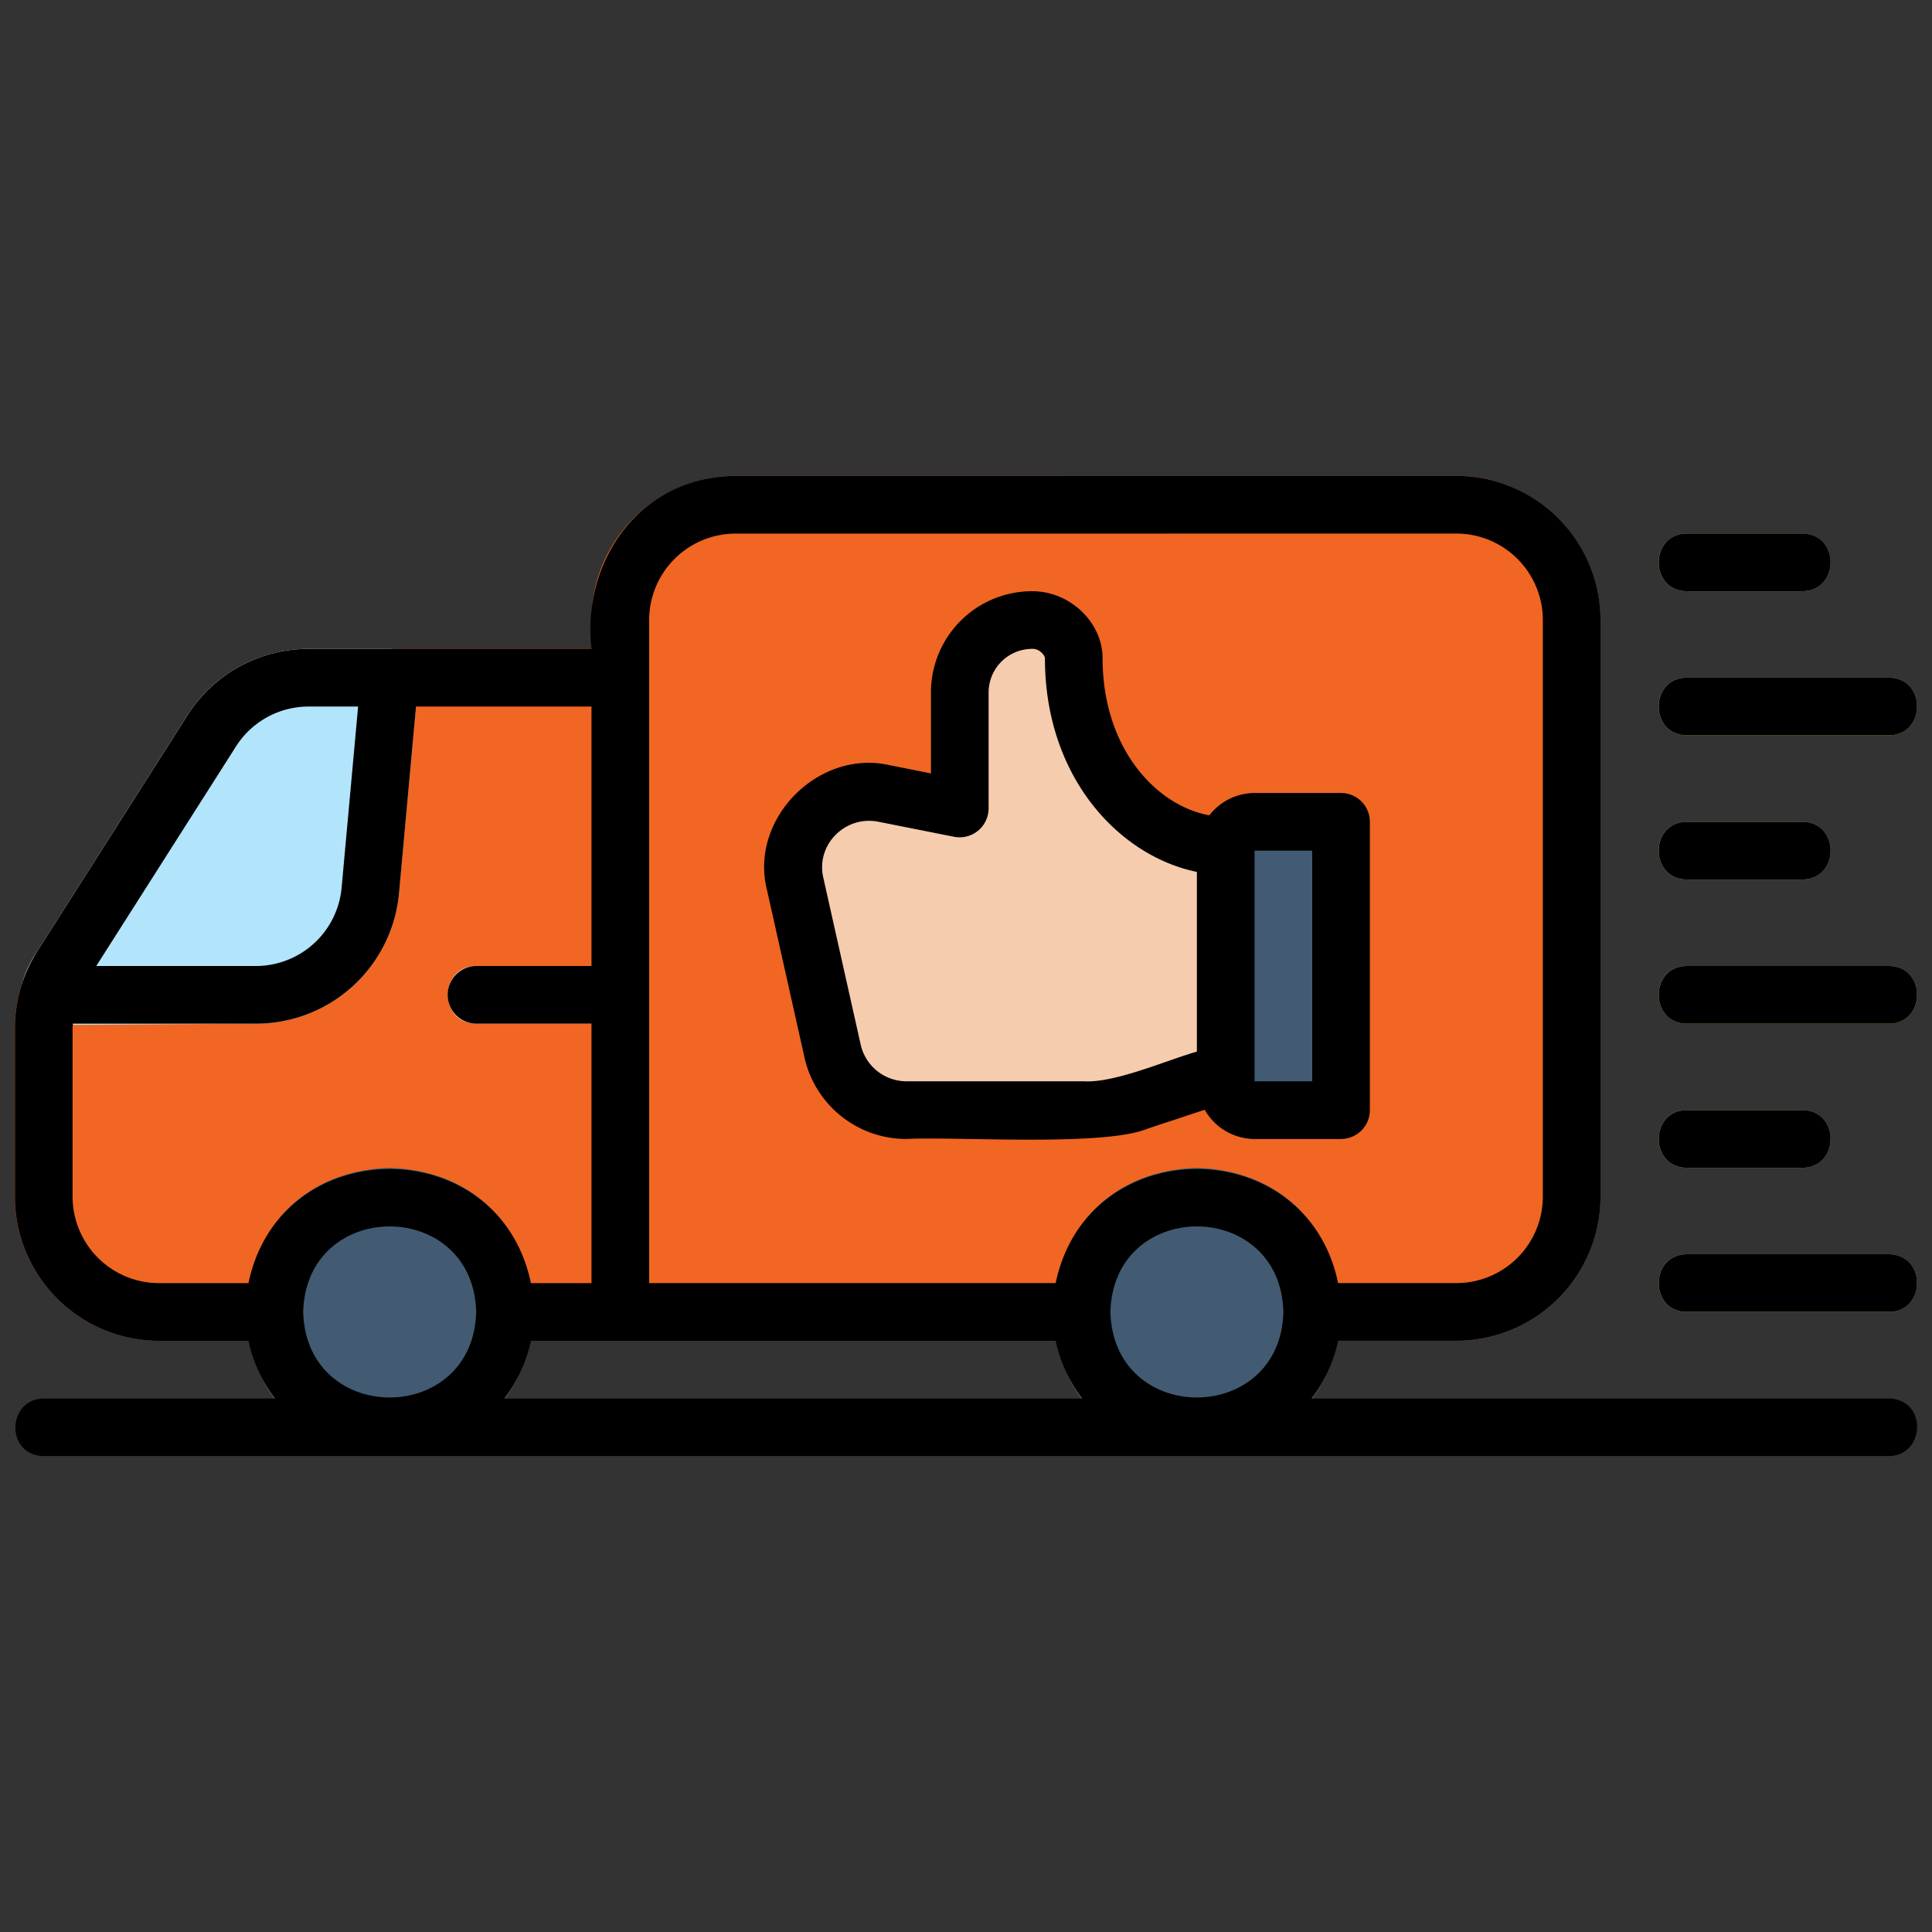
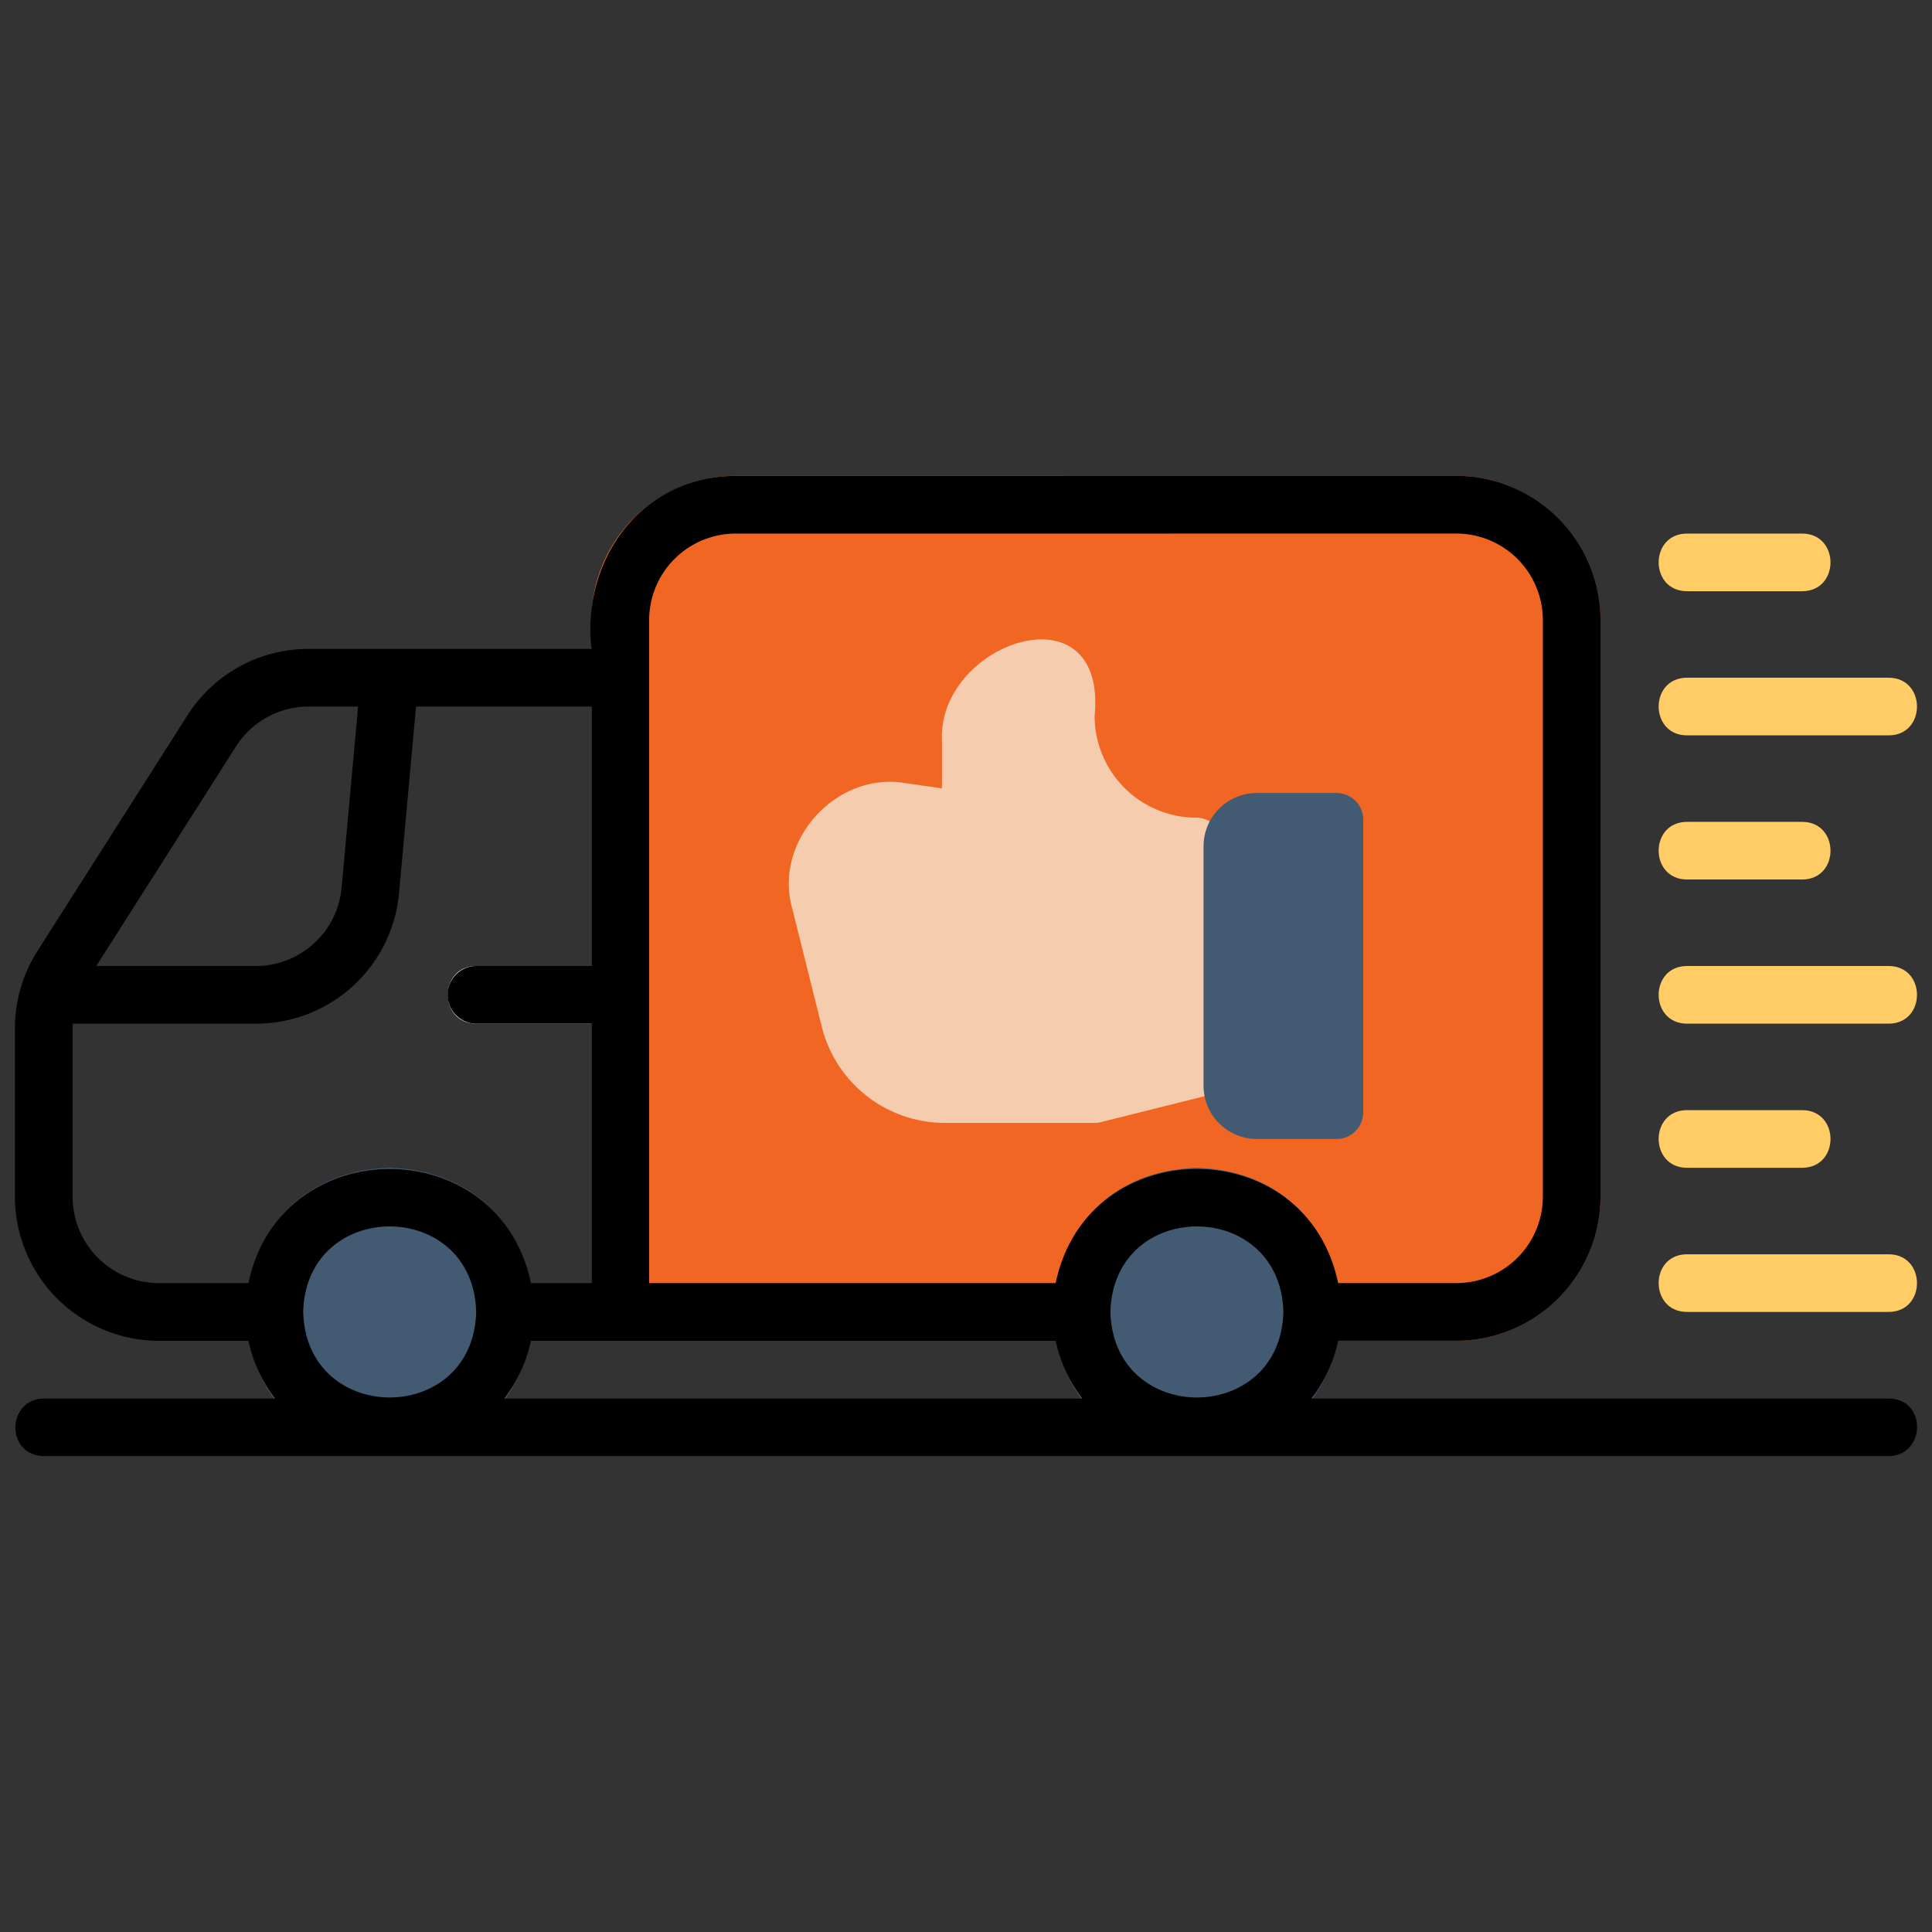
<svg xmlns="http://www.w3.org/2000/svg" version="1.1" width="512" height="512" x="0" y="0" viewBox="0 0 520 520" style="enable-background:new 0 0 512 512" xml:space="preserve" class="">
  <rect x="0" y="0" width="520" height="520" fill="#333333" stroke="none" />
  <g>
-     <path fill="#f16622" d="M166.944 360.87H42.8A38.841 38.841 0 0 1 4 322.074V276.8a38.769 38.769 0 0 1 6.062-20.83l40.319-63.355a38.623 38.623 0 0 1 32.727-17.966h83.836a7.756 7.756 0 0 1 7.76 7.759v170.7a7.755 7.755 0 0 1-7.76 7.762z" opacity="1" data-original="#82bcf4" class="" />
    <g fill="#fc6">
      <path d="M485.074 159.13h-31.037c-10.139-.039-10.155-15.479 0-15.519h31.037c10.139.039 10.155 15.479 0 15.519zM485.074 236.722h-31.037c-10.139-.038-10.155-15.479 0-15.518h31.037c10.139.038 10.155 15.479 0 15.518zM508.352 197.926h-54.315c-10.132-.037-10.161-15.479 0-15.519h54.315c10.131.038 10.16 15.479 0 15.519zM485.074 314.315h-31.037c-10.139-.039-10.155-15.479 0-15.519h31.037c10.139.039 10.155 15.479 0 15.519zM508.352 275.519h-54.315c-10.132-.038-10.161-15.479 0-15.519h54.315c10.131.037 10.16 15.479 0 15.519zM508.352 353.111h-54.315c-10.132-.037-10.161-15.479 0-15.518h54.315c10.131.037 10.16 15.478 0 15.518z" fill="#ffcc66" opacity="1" data-original="#ffcc66" />
    </g>
    <path fill="#edebf2" d="M166.944 275.519h-38.8c-10.136-.039-10.157-15.479 0-15.519h38.795c10.142.038 10.161 15.479.005 15.519z" opacity="1" data-original="#edebf2" />
    <path fill="#374f68" d="M508.352 391.907H11.759c-10-.113-10.361-15.335 0-15.518h496.593c9.999.111 10.361 15.335 0 15.518z" opacity="1" data-original="#374f68" />
-     <path fill="#b2e5fb" d="M12.994 275.882c-11.618-1.03-7.448-13.426-2.931-19.9l40.318-63.363a38.623 38.623 0 0 1 32.727-17.966h21.762a7.769 7.769 0 0 1 7.729 8.464l-5.2 57.111a38.643 38.643 0 0 1-38.614 35.3c-1.285-.001-54.528.354-55.791.354z" opacity="1" data-original="#b2e5fb" />
    <path fill="#f16622" d="M391.963 360.87H166.944a7.755 7.755 0 0 1-7.759-7.759V166.889a38.841 38.841 0 0 1 38.8-38.8h193.978a38.841 38.841 0 0 1 38.8 38.8v155.185a38.841 38.841 0 0 1-38.8 38.796z" opacity="1" data-original="#f26674" class="" />
    <path fill="#425b72" d="M104.87 391.907c-51.271-1.631-51.259-75.968 0-77.592 51.271 1.631 51.259 75.968 0 77.592zM322.13 391.907c-51.271-1.631-51.259-75.968 0-77.592 51.27 1.631 51.259 75.968 0 77.592z" opacity="1" data-original="#425b72" class="" />
    <path fill="#f6ccaf" d="M294.615 302.236h-40.236a34.175 34.175 0 0 1-33.208-25.936l-7.943-31.778c-5.095-18.171 11.82-36.91 30.441-33.75l9.868 1.41v-12.641c-1.435-26.684 44.477-42.258 41.078-6.846A27.412 27.412 0 0 0 322 220.08a6.844 6.844 0 0 1 6.847 6.847v61.617a6.844 6.844 0 0 1-5.189 6.639l-27.385 6.846a6.568 6.568 0 0 1-1.658.207z" opacity="1" data-original="#f6ccaf" class="" />
    <path fill="#425b72" d="M359.748 306.556H338.26a14.345 14.345 0 0 1-14.326-14.326v-64.464a14.344 14.344 0 0 1 14.326-14.325h21.488a7.158 7.158 0 0 1 7.163 7.162v78.79a7.159 7.159 0 0 1-7.163 7.163z" opacity="1" data-original="#425b72" class="" />
-     <path d="M454.052 159.126h31.037c10.139-.039 10.155-15.479 0-15.519h-31.037c-10.139.039-10.152 15.479 0 15.519zM454.052 236.718h31.037c10.139-.038 10.155-15.479 0-15.518h-31.037c-10.139.039-10.152 15.479 0 15.518zM508.367 182.4h-54.315c-10.132.037-10.16 15.478 0 15.518h54.314c10.134-.033 10.161-15.475.001-15.518zM454.052 314.311h31.037c10.139-.039 10.155-15.479 0-15.518h-31.037c-10.139.038-10.152 15.479 0 15.518zM508.367 260h-54.315c-10.132.037-10.16 15.479 0 15.519h54.314c10.134-.042 10.161-15.483.001-15.519zM508.367 337.589h-54.315c-10.132.037-10.16 15.479 0 15.518h54.314c10.134-.037 10.161-15.479.001-15.518zM216.5 284.479a28.073 28.073 0 0 0 27.559 22.073c12.785-.695 53.06 2.116 64.726-2.743l15.463-5.118a15.471 15.471 0 0 0 13.414 7.861h23.278a7.755 7.755 0 0 0 7.759-7.759V221.2a7.754 7.754 0 0 0-7.759-7.759h-23.277a15.442 15.442 0 0 0-12.169 6.006c-14.547-2.685-28.734-18.257-28.734-42.287 0-9.608-8.736-18.034-18.92-18.034a27.232 27.232 0 0 0-27.271 27.127v21.914l-11.063-2.2c-19.209-4.437-37.939 14.485-33.06 33.614zm136.681-55.52v62.074h-15.518v-62.074zm-128.339-4.183a12.624 12.624 0 0 1 11.639-3.591l20.338 4.039a7.8 7.8 0 0 0 9.267-7.608v-31.363a11.746 11.746 0 0 1 11.972-11.609c1.675 0 3.183 1.713 3.183 2.516 0 32.078 20 53.236 40.9 57.516v48.365c-7.987 2.267-22.083 8.5-30.416 7.992H244.06a12.649 12.649 0 0 1-12.42-9.941l-10.055-44.9a12.266 12.266 0 0 1 3.258-11.416z" fill="#000000" opacity="1" data-original="#000000" class="" />
    <path d="M508.367 376.393H352.983a38.455 38.455 0 0 0 7.174-15.52l31.821-.006a38.842 38.842 0 0 0 38.8-38.8V166.885a38.841 38.841 0 0 0-38.8-38.8L198 128.1c-25.219.067-41.531 22.35-38.8 46.556H83.123A38.592 38.592 0 0 0 50.4 192.618l-40.323 63.355A38.78 38.78 0 0 0 4.015 276.8v45.283a38.841 38.841 0 0 0 38.8 38.8h24.058a38.451 38.451 0 0 0 7.174 15.519H11.774c-10.037.122-10.331 15.337 0 15.518h496.593c9.958-.113 10.394-15.341 0-15.527zM142.9 360.874h141.233a38.462 38.462 0 0 0 7.173 15.519H135.724a38.451 38.451 0 0 0 7.176-15.519zm155.969-7.759c.8-30.695 45.756-30.688 46.556 0-.807 30.694-45.758 30.685-46.558 0zm-124.15-186.222A23.3 23.3 0 0 1 198 143.615l193.981-.008a23.3 23.3 0 0 1 23.278 23.278V322.07a23.3 23.3 0 0 1-23.278 23.278l-31.822.006c-8.5-40.97-67.534-40.943-76.023 0H174.719zM63.49 200.946a23.161 23.161 0 0 1 19.633-10.776h13.263l-4.428 48.63A23.188 23.188 0 0 1 68.8 260H25.91zM19.534 322.078V276.8c0-.43.067-.852.091-1.28H68.8a38.643 38.643 0 0 0 38.614-35.3l4.556-50.049h47.23V260h-31.037a7.76 7.76 0 0 0 0 15.519H159.2v69.841h-16.3c-8.5-40.972-67.536-40.946-76.025 0H42.811a23.3 23.3 0 0 1-23.277-23.282zm62.074 31.037c.8-30.695 45.756-30.688 46.555 0-.804 30.694-45.756 30.685-46.555 0z" fill="#000000" opacity="1" data-original="#000000" class="" />
  </g>
</svg>